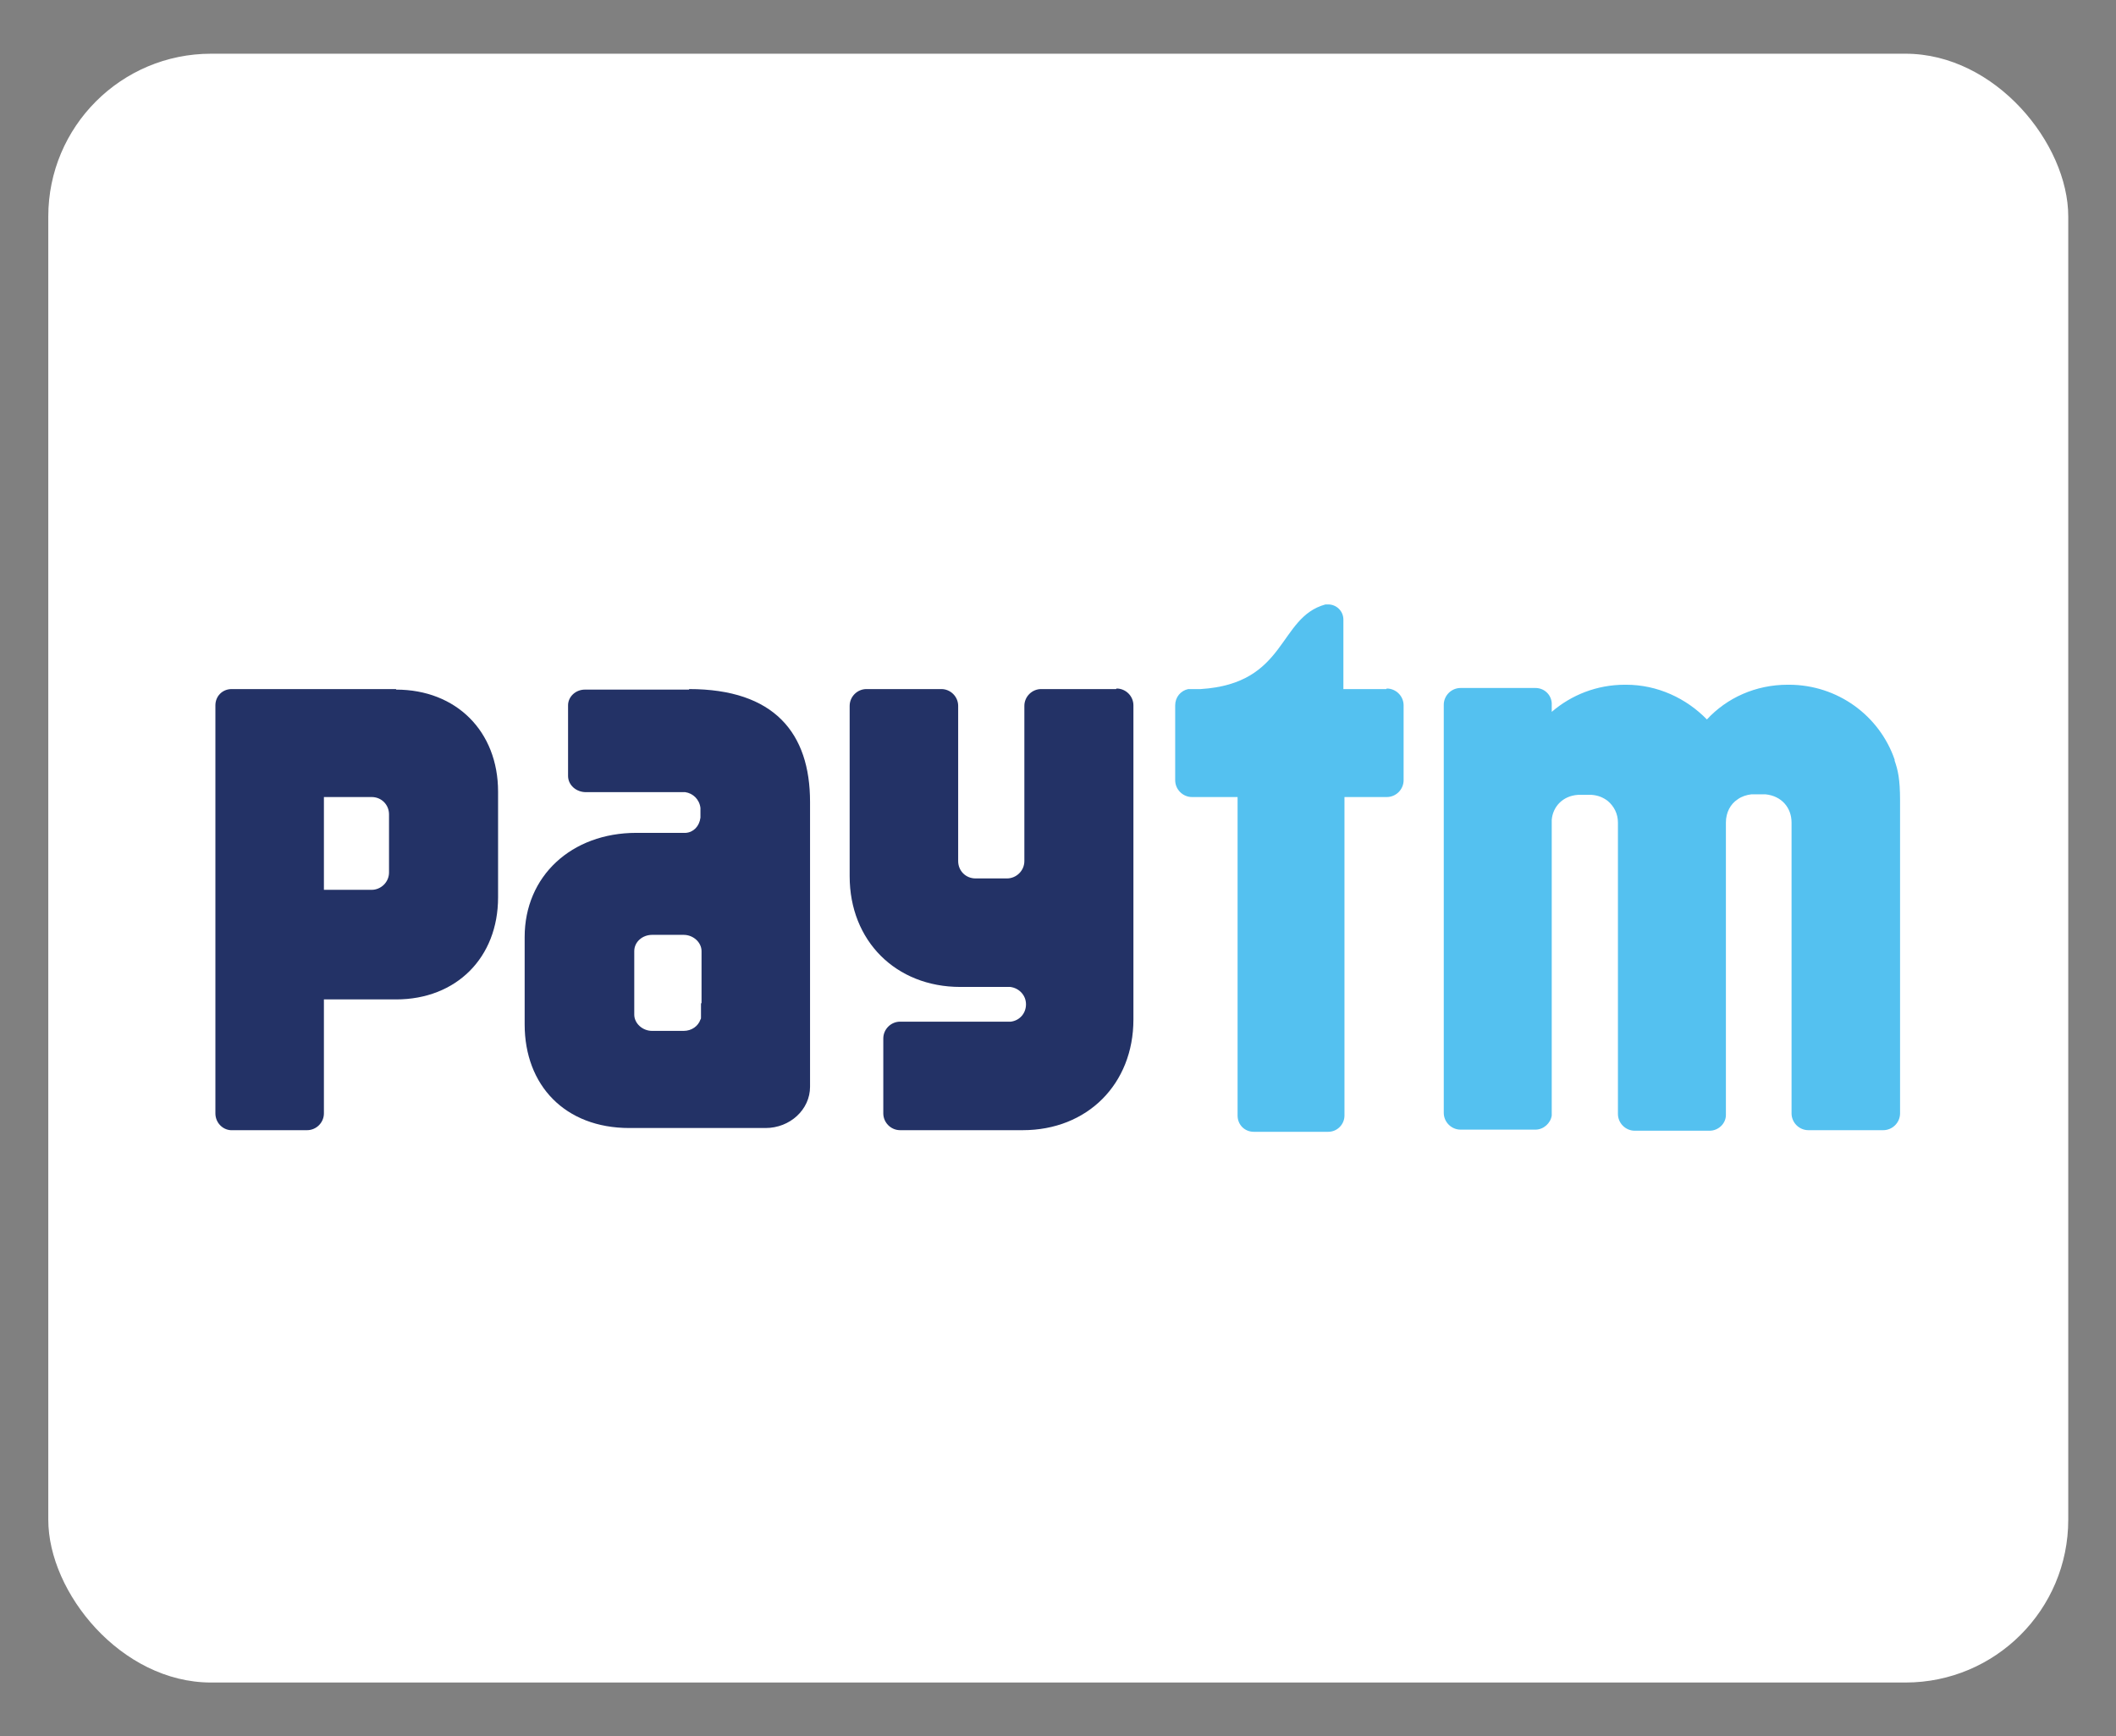
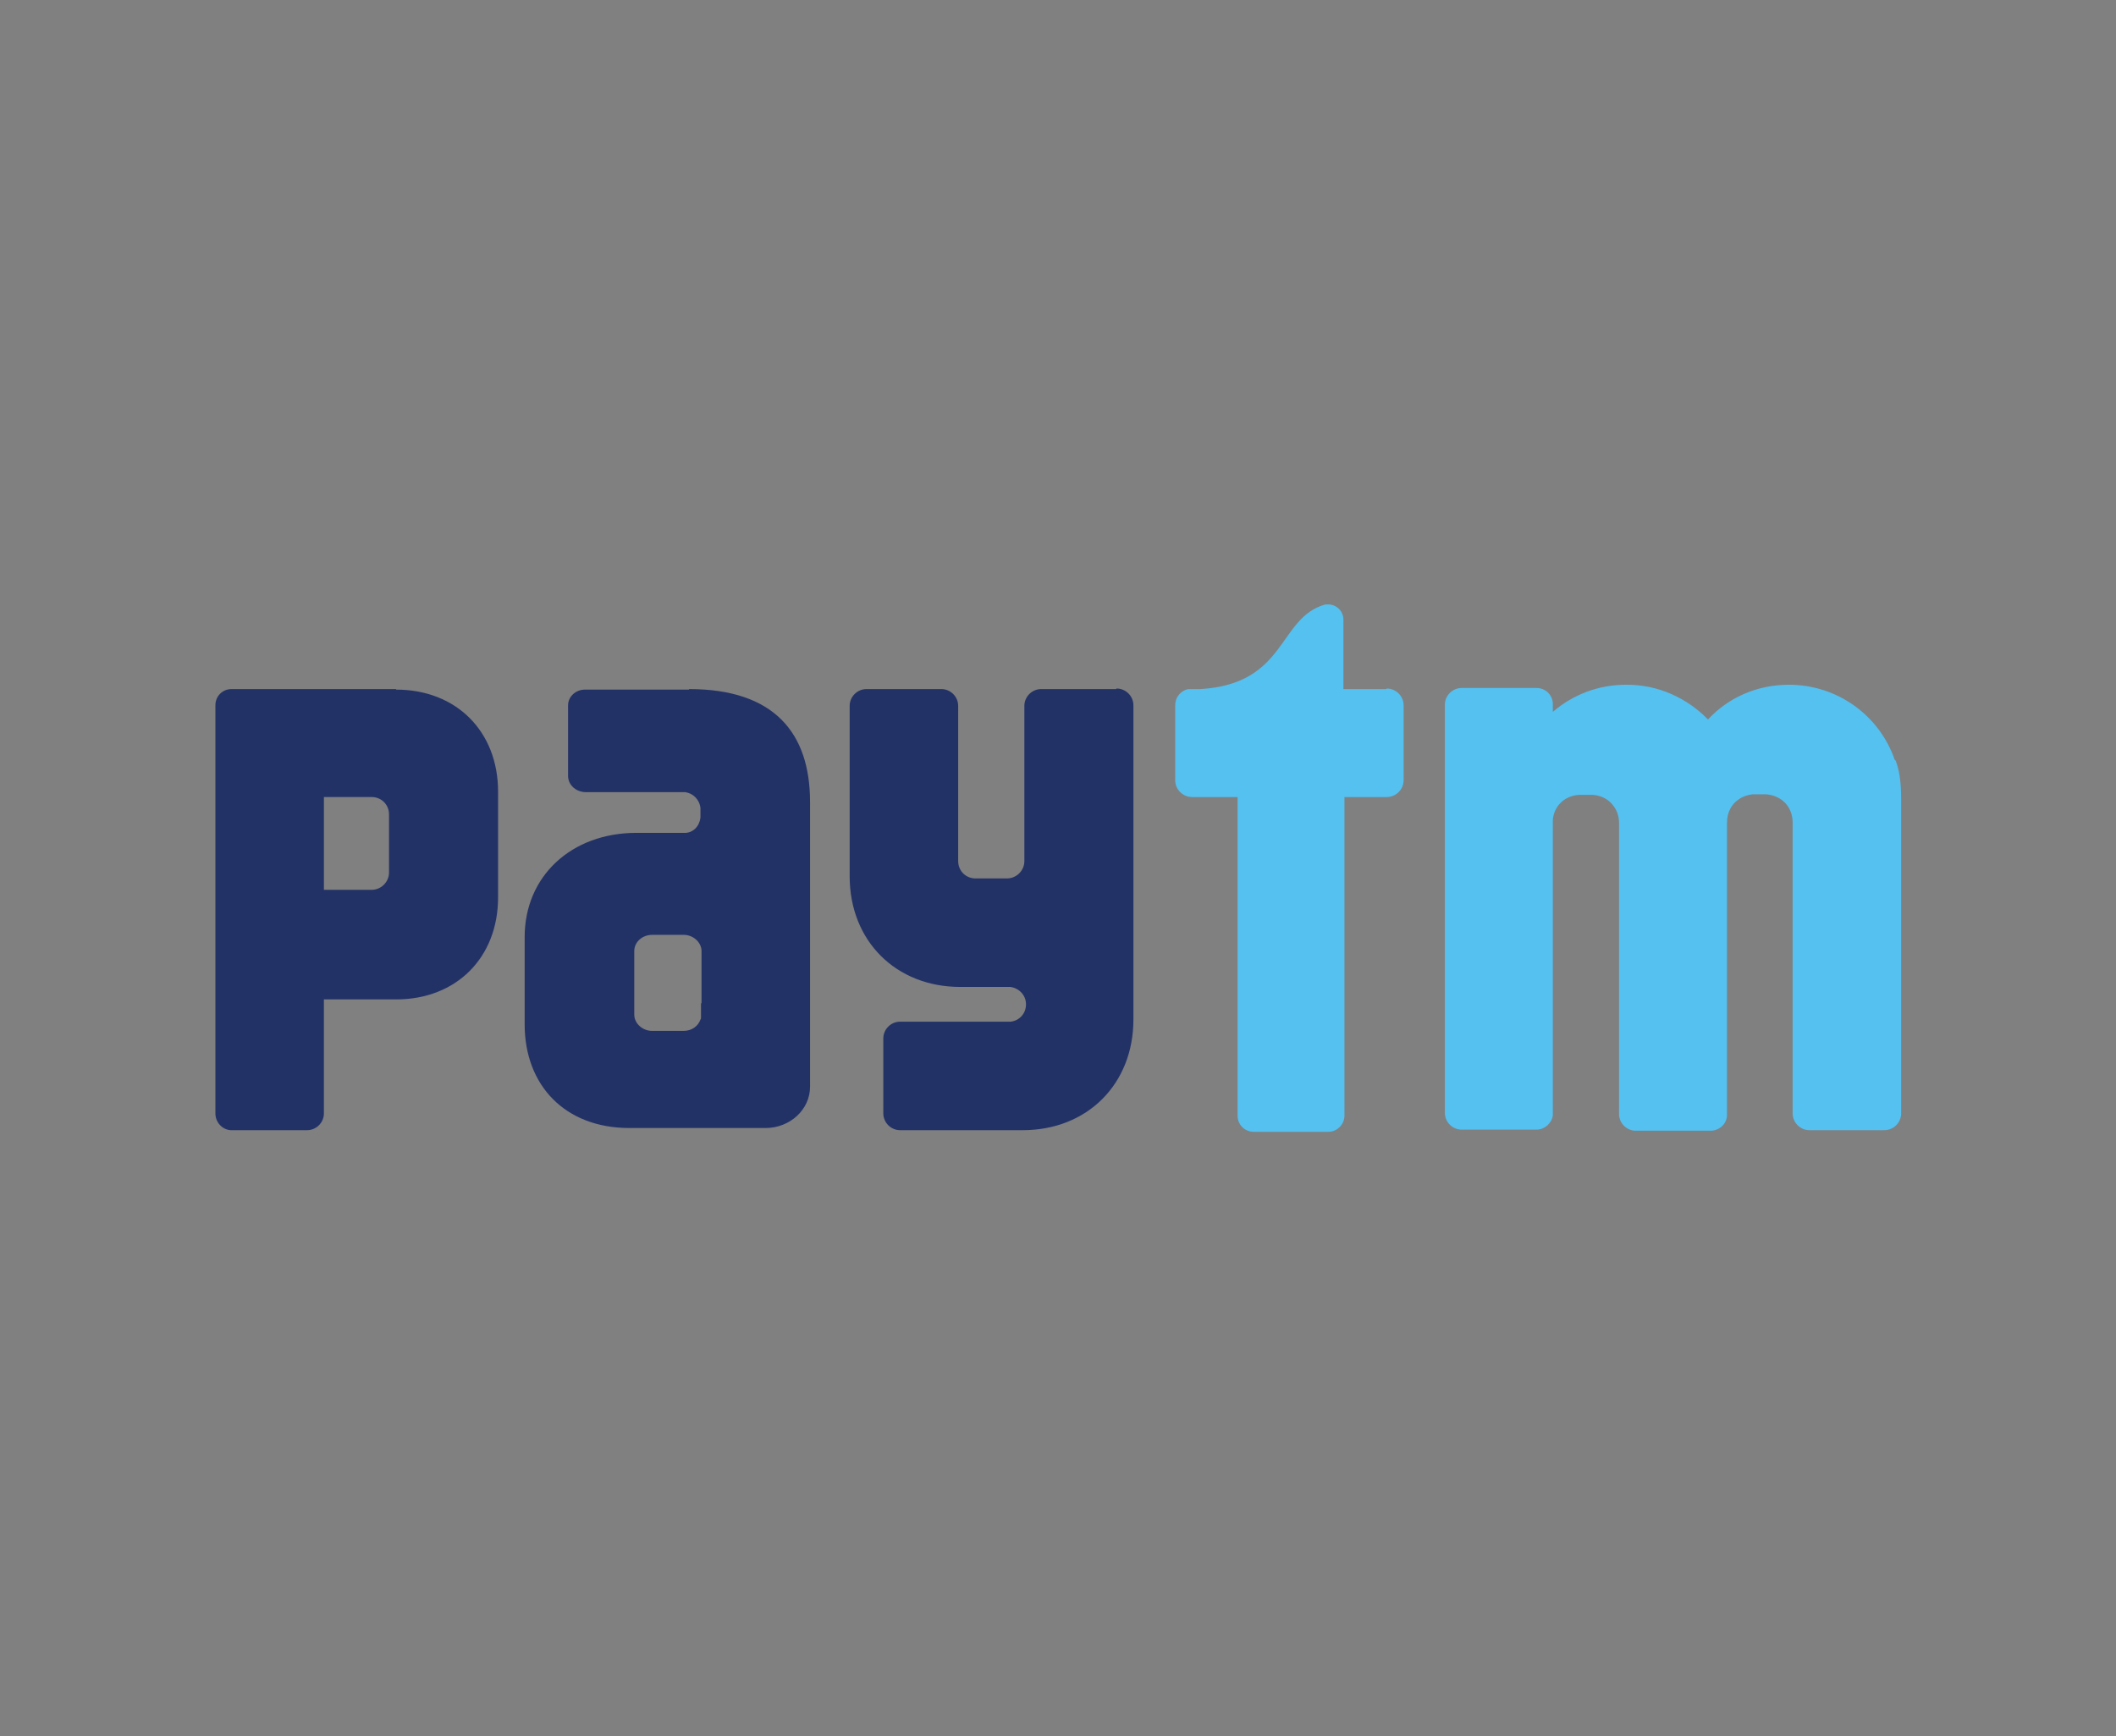
<svg xmlns="http://www.w3.org/2000/svg" id="paytm" width="39" height="32" viewBox="0 0 39 32">
  <rect x="0" y="0" width="39" height="32" fill="#808080" stroke="none" />
  <defs>
    <style>
      .cls-1 {
        fill: #233266;
      }

      .cls-2 {
        fill: #fff;
      }

      .cls-3 {
        fill: #54c1f0;
      }
    </style>
  </defs>
-   <rect class="cls-2" x=".89" y=".99" width="37.23" height="30.02" rx="3" ry="3" />
  <g id="layer1">
    <g id="g52">
-       <path id="path54" class="cls-3" d="M34.92,14c-.28-.81-1.05-1.38-1.95-1.38h-.02c-.59,0-1.12.24-1.49.64-.38-.39-.91-.64-1.49-.64h-.02c-.52,0-.99.19-1.35.5v-.16c-.01-.16-.14-.28-.3-.28h-1.38c-.17,0-.31.14-.31.31v7.52c0,.17.14.31.31.31h1.38c.15,0,.28-.12.3-.26v-5.4s0-.04,0-.05c.02-.24.2-.44.48-.46h.26c.12.01.21.05.29.11.12.1.19.24.19.4v5.37c0,.17.14.31.31.31h1.38c.16,0,.3-.13.3-.29v-5.39c0-.18.08-.34.22-.43.07-.05.16-.08.25-.09h.26c.3.03.48.25.48.52v5.36c0,.17.14.31.31.31h1.38c.17,0,.31-.14.31-.31v-5.77c0-.39-.04-.56-.1-.73" />
+       <path id="path54" class="cls-3" d="M34.92,14c-.28-.81-1.05-1.38-1.95-1.38c-.59,0-1.12.24-1.49.64-.38-.39-.91-.64-1.49-.64h-.02c-.52,0-.99.19-1.35.5v-.16c-.01-.16-.14-.28-.3-.28h-1.38c-.17,0-.31.14-.31.31v7.52c0,.17.14.31.31.31h1.38c.15,0,.28-.12.3-.26v-5.4s0-.04,0-.05c.02-.24.2-.44.48-.46h.26c.12.01.21.05.29.11.12.1.19.24.19.4v5.37c0,.17.14.31.31.31h1.38c.16,0,.3-.13.3-.29v-5.39c0-.18.08-.34.22-.43.07-.05.16-.08.25-.09h.26c.3.03.48.25.48.52v5.36c0,.17.14.31.31.31h1.38c.17,0,.31-.14.31-.31v-5.77c0-.39-.04-.56-.1-.73" />
    </g>
    <g id="g56">
      <path id="path58" class="cls-3" d="M25.55,12.7h-.79v-1.28h0c0-.16-.13-.28-.28-.28-.02,0-.04,0-.05,0-.88.24-.7,1.46-2.3,1.56h-.16s-.05,0-.07,0h0,0c-.14.03-.24.15-.24.3v1.38c0,.17.14.31.31.31h.84v5.87c0,.17.13.3.3.3h1.37c.17,0,.3-.14.3-.3v-5.87h.78c.17,0,.31-.14.31-.31v-1.38c0-.17-.14-.31-.31-.31" />
    </g>
    <g id="g60">
      <path id="path62" class="cls-1" d="M20.57,12.7h-1.38c-.17,0-.31.14-.31.31v2.86c0,.18-.15.32-.32.32h-.58c-.18,0-.32-.14-.32-.32v-2.86c0-.17-.14-.31-.31-.31h-1.38c-.17,0-.31.14-.31.31v3.14c0,1.19.85,2.04,2.04,2.04,0,0,.89,0,.92,0,.16.02.29.15.29.32s-.12.3-.28.32c0,0-.01,0-.02,0h-2.02c-.17,0-.31.14-.31.31v1.38c0,.17.14.31.31.31h2.26c1.19,0,2.04-.85,2.04-2.04v-5.79c0-.17-.14-.31-.31-.31" />
    </g>
    <g id="g64">
      <path id="path66" class="cls-1" d="M7.17,15.23v.85c0,.18-.15.32-.32.32h-.88s0-1.71,0-1.71h.88c.18,0,.32.14.32.32v.21ZM7.3,12.7h-3.03c-.17,0-.3.13-.3.3v1.36s0,0,0,0c0,0,0,.01,0,.02v6.14c0,.17.13.3.28.31h1.41c.17,0,.31-.14.31-.31v-2.1h1.33c1.11,0,1.88-.77,1.88-1.88v-1.95c0-1.11-.77-1.88-1.88-1.88" />
    </g>
    <g id="g68">
      <path id="path70" class="cls-1" d="M12.92,18.48v.22s0,.03,0,.05c0,.02,0,.03-.01.04-.04.12-.16.21-.31.21h-.58c-.18,0-.33-.14-.33-.3v-.26s0,0,0,0v-.69s0,0,0,0v-.22h0c0-.17.15-.3.33-.3h.58c.18,0,.33.14.33.3v.97ZM12.7,12.71h-1.92c-.17,0-.31.13-.31.29v.54s0,0,0,.01c0,0,0,0,0,.01v.74c0,.17.15.3.33.3h1.83c.14.02.26.13.28.29v.18c-.02.16-.13.27-.27.28h-.91c-1.2,0-2.06.8-2.06,1.92v1.61c0,1.12.74,1.91,1.93,1.91h2.51c.45,0,.82-.34.82-.76v-5.25c0-1.27-.66-2.08-2.23-2.08" />
    </g>
  </g>
</svg>